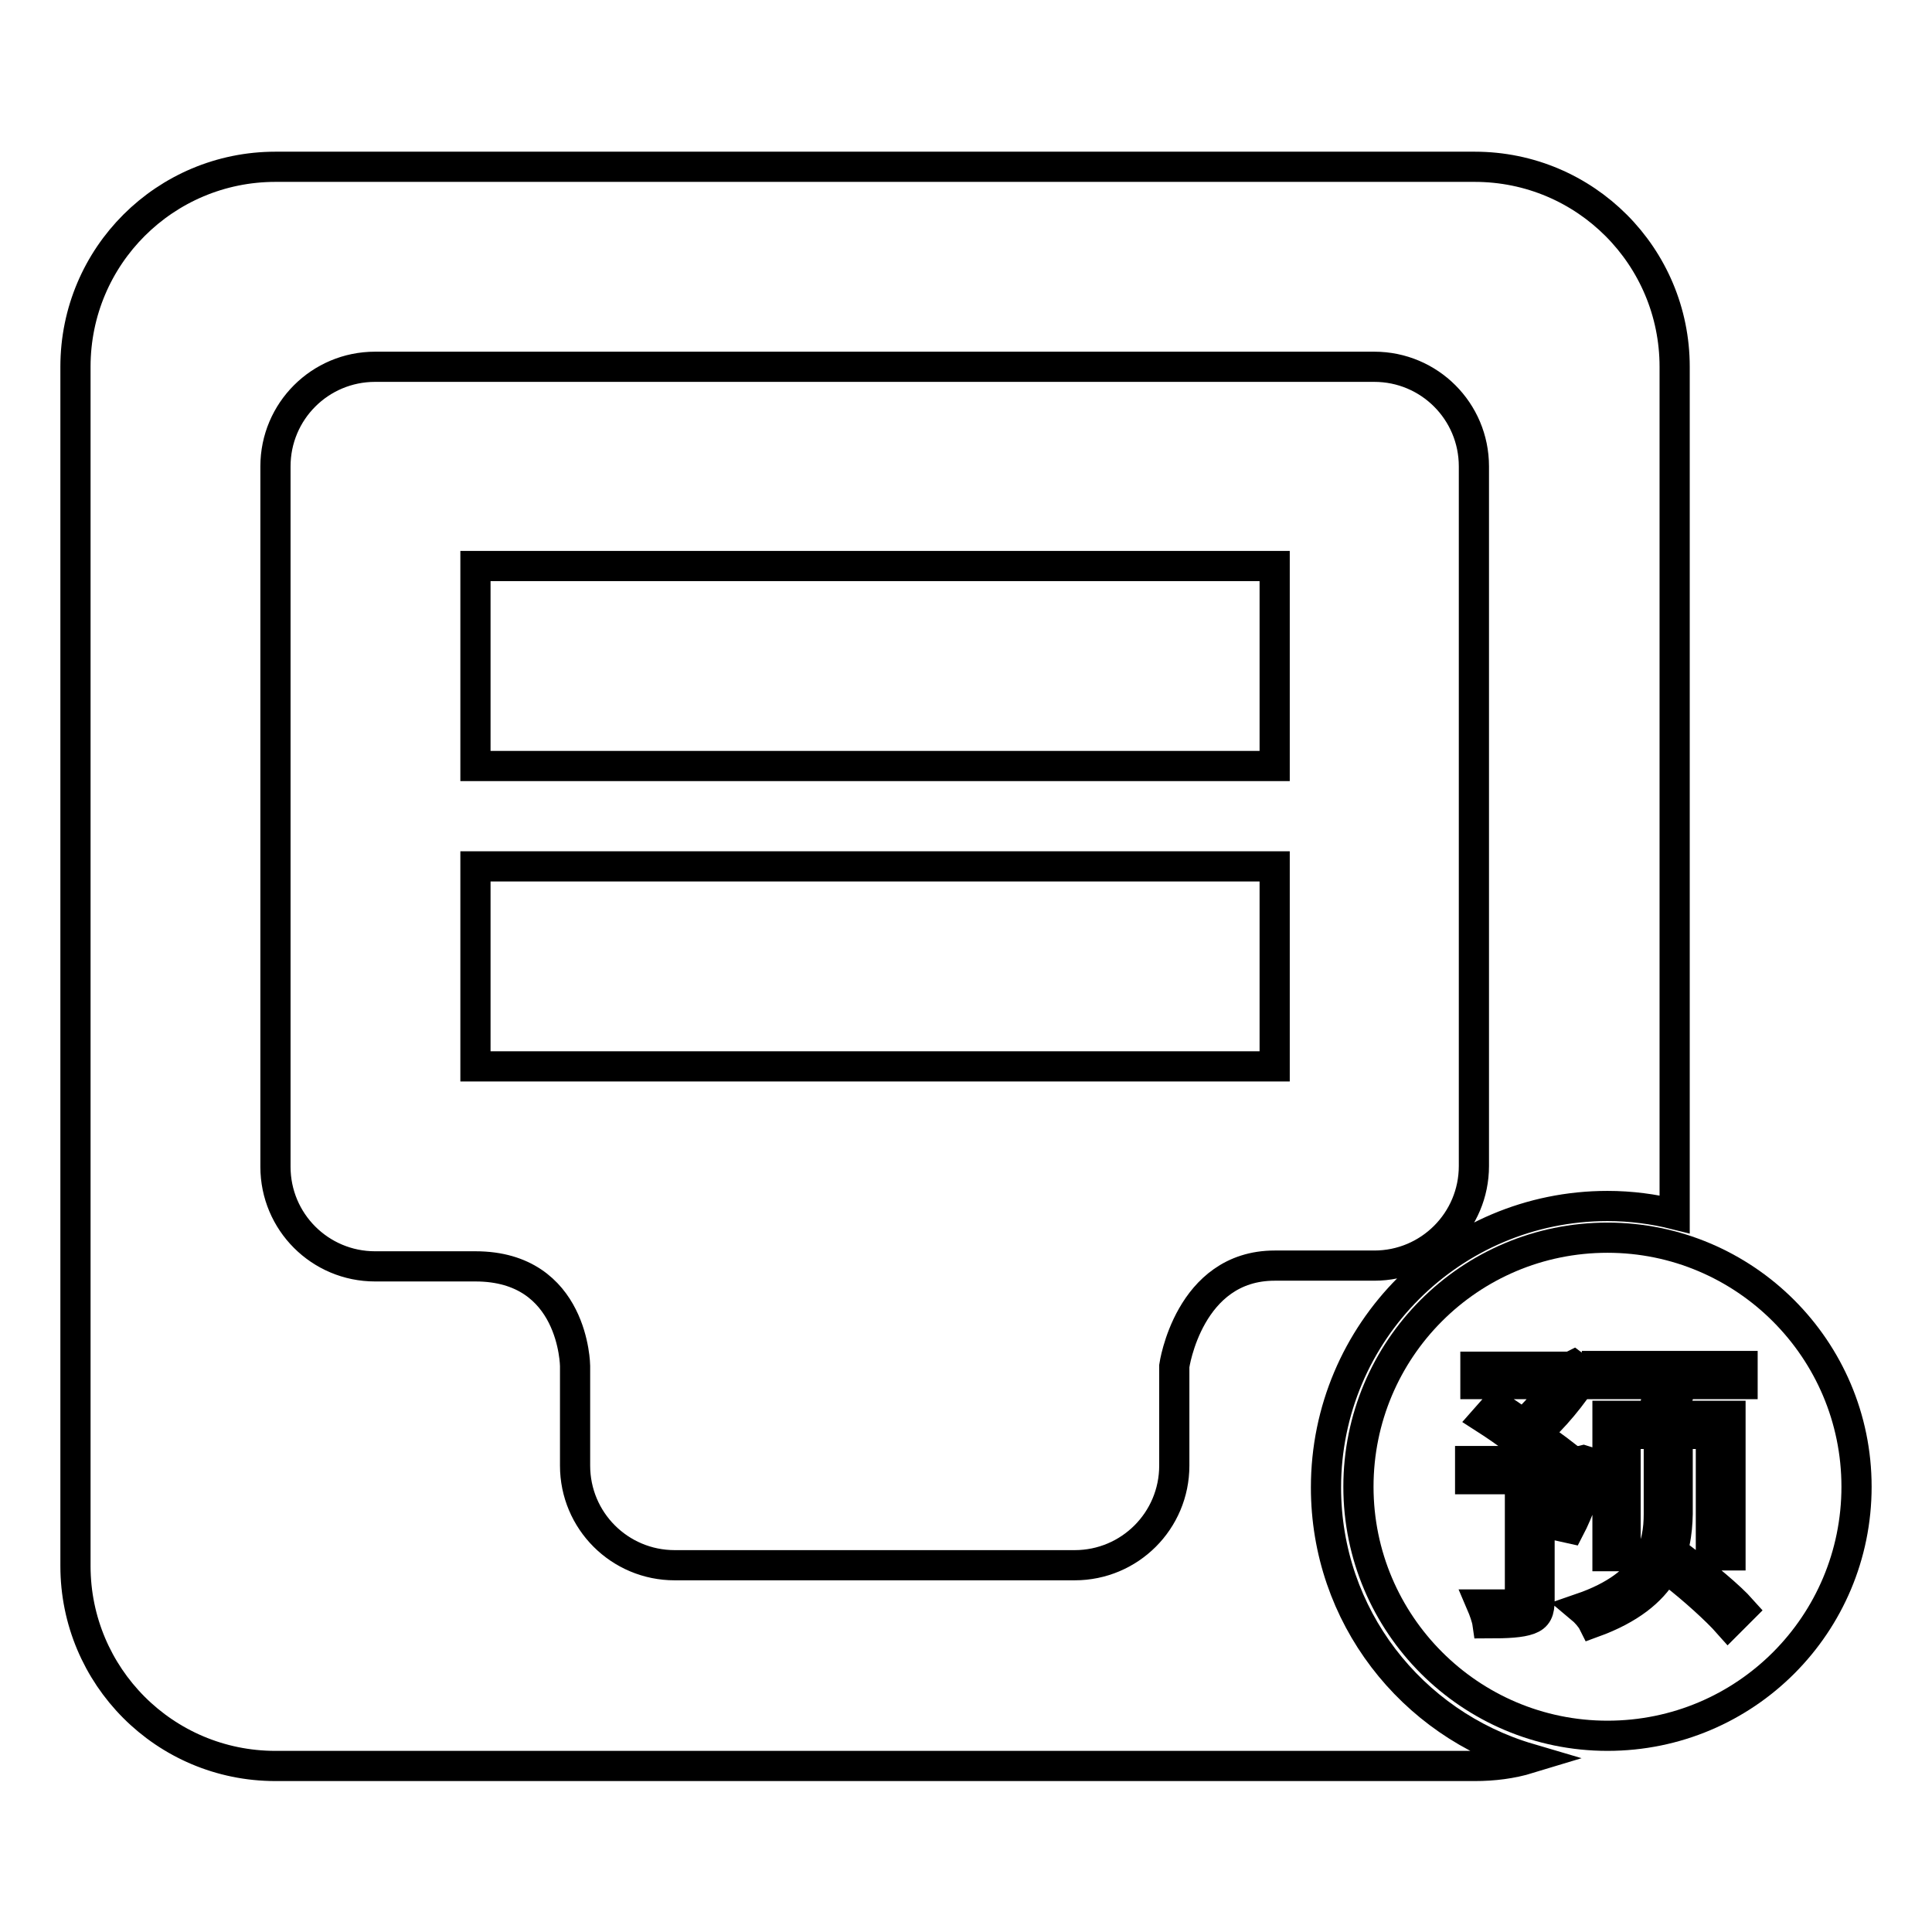
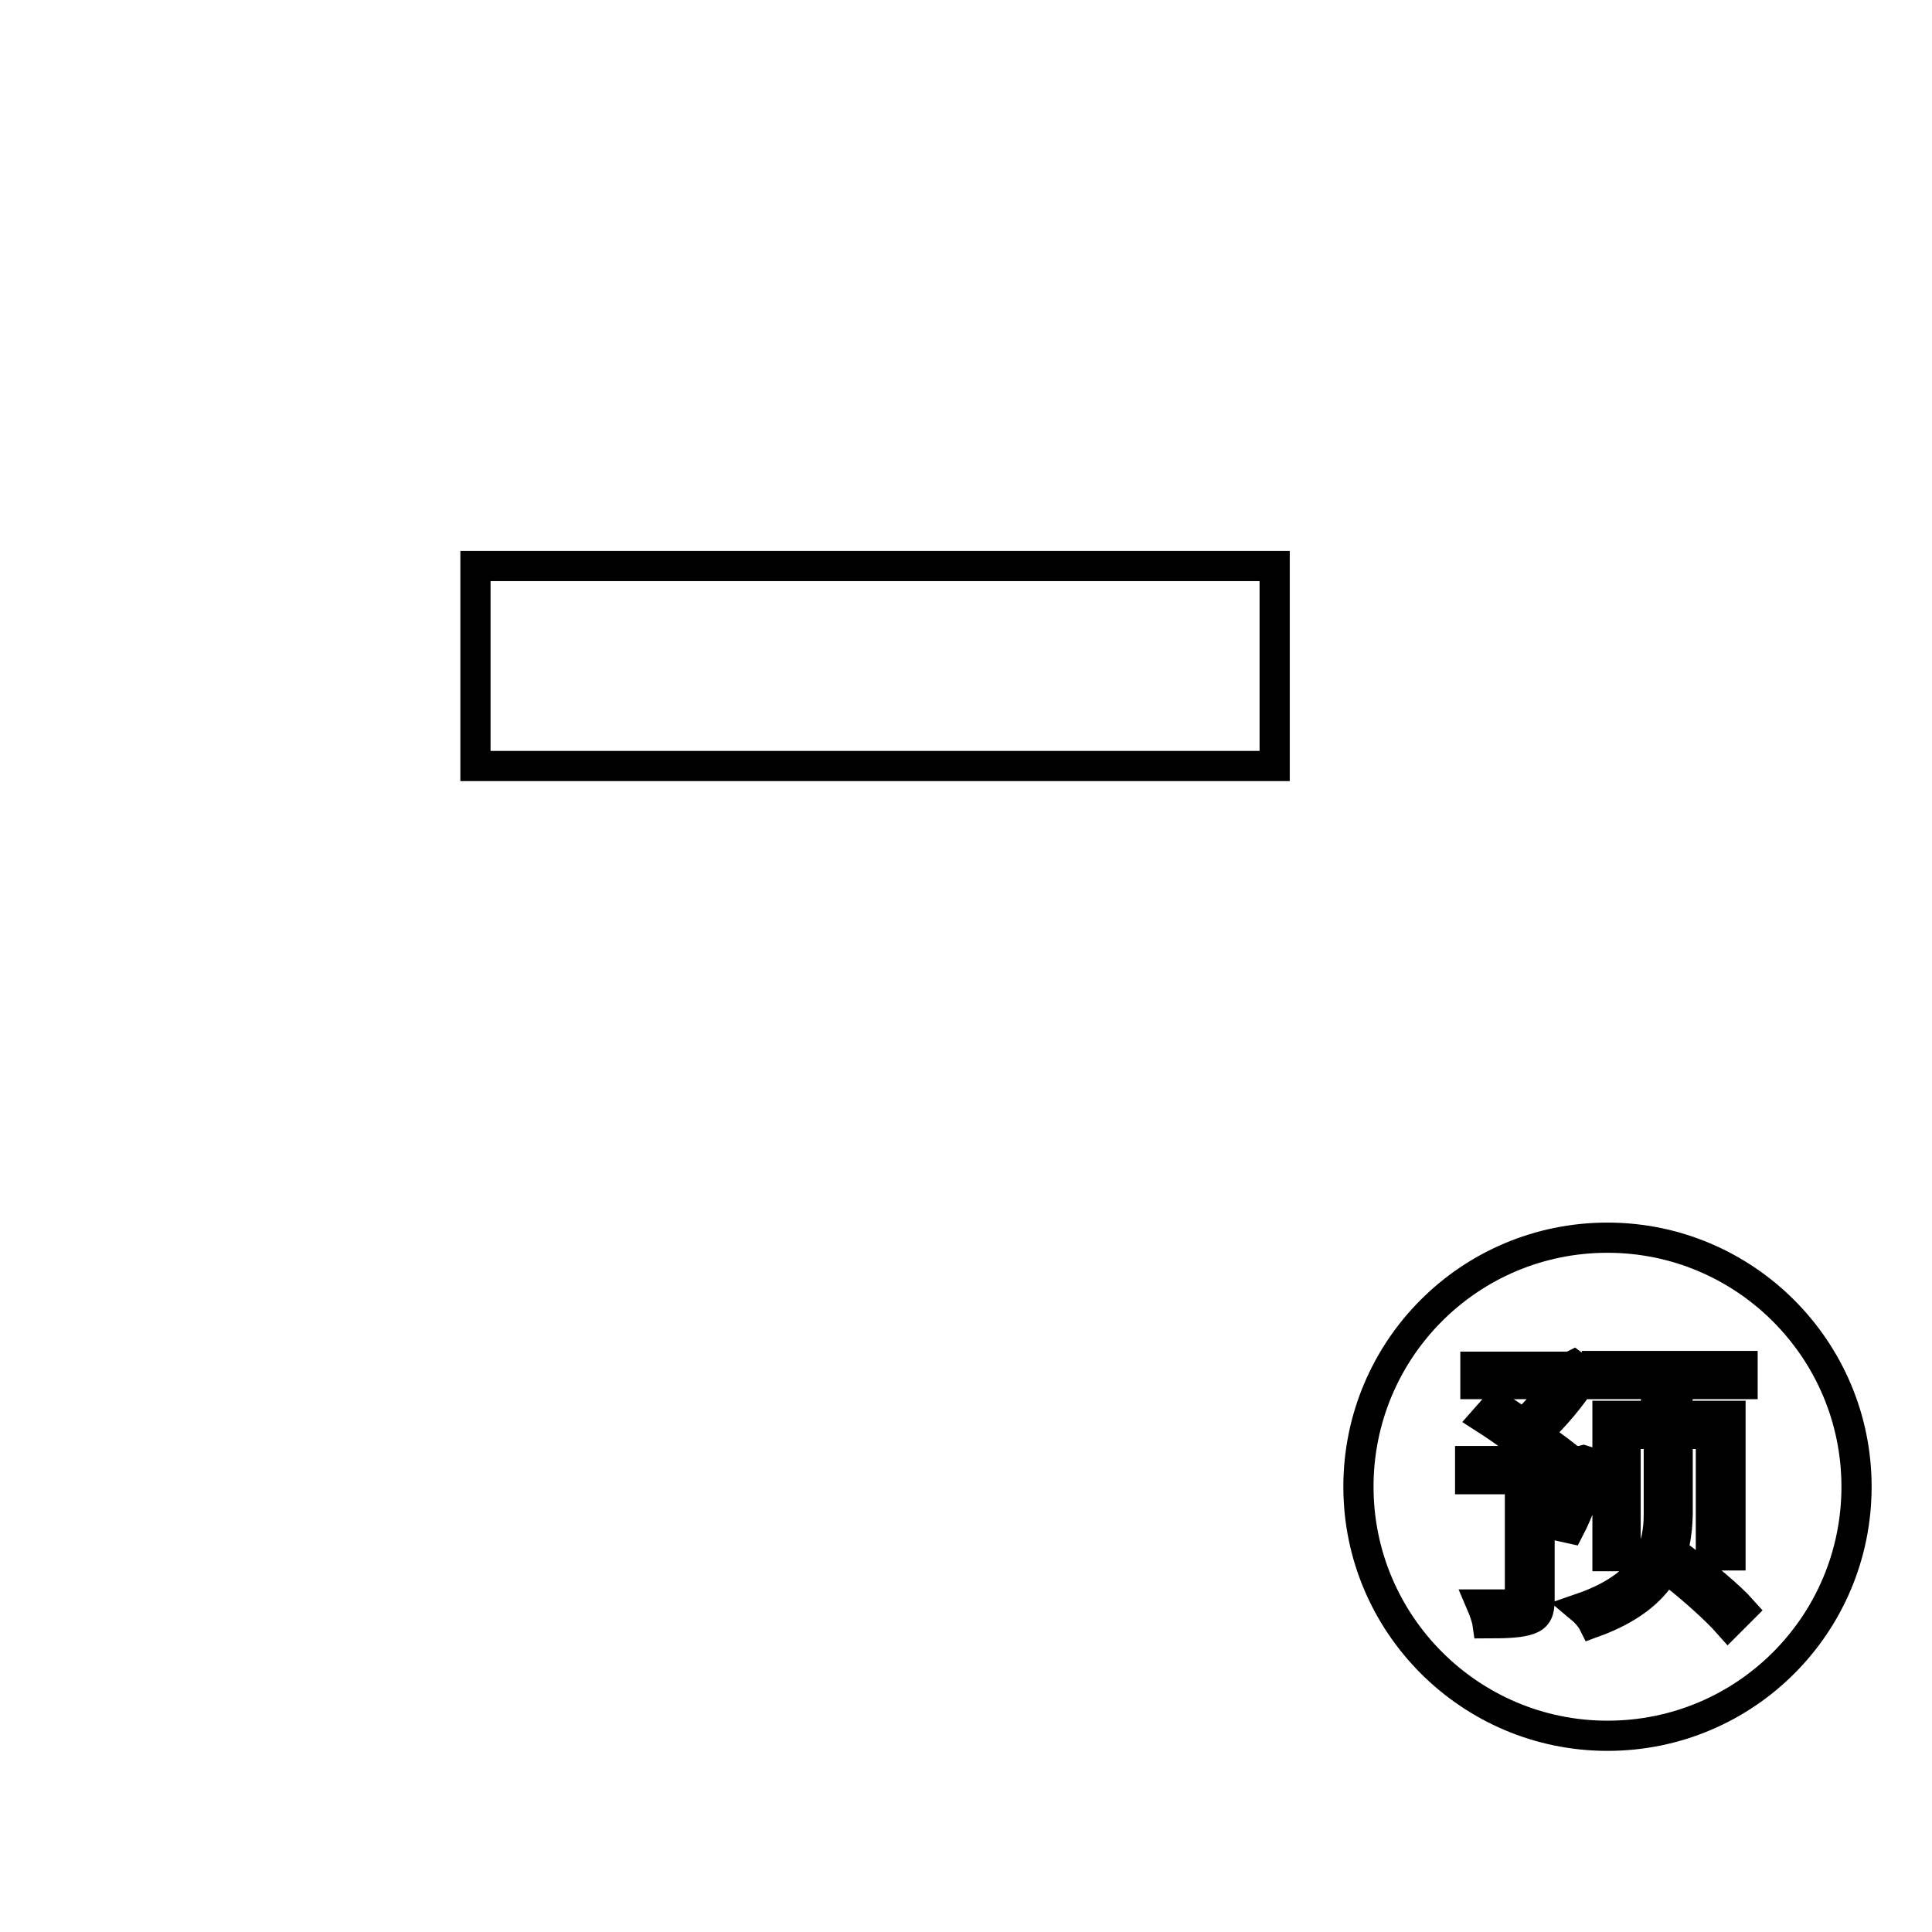
<svg xmlns="http://www.w3.org/2000/svg" version="1.1" x="0px" y="0px" viewBox="0 0 256 256" enable-background="new 0 0 256 256" xml:space="preserve">
  <g>
    <g>
-       <path stroke-width="4" fill-opacity="0" stroke="#000000" d="M63,114.8h105.9v26.5H63V114.8z" />
      <path stroke-width="4" fill-opacity="0" stroke="#000000" d="M63,75h105.9v26.5H63V75z" />
-       <path stroke-width="4" fill-opacity="0" stroke="#000000" d="M175.7,197.1c0-20.6,16.7-37.3,37.3-37.3c3.1,0,6.1,0.4,8.9,1.1V48.6c0-14.6-11.8-26.5-26.5-26.5H36.5C21.9,22.1,10,33.9,10,48.6v158.9c0,14.6,11.8,26.5,26.5,26.5h158.9c2.5,0,4.9-0.3,7.2-1C187,228.4,175.7,214.1,175.7,197.1z M155.6,181v6.6v6.6c0,7.3-5.9,13.2-13.2,13.2h-53c-7.3,0-13.2-5.9-13.2-13.2v-6.6V181c0,0-0.1-13.2-13.2-13.2H49.7c-7.3,0-13.2-5.9-13.2-13.2V61.8c0-7.3,5.9-13.2,13.2-13.2h132.4c7.3,0,13.2,5.9,13.2,13.2v92.7l0,0c0,7.3-5.9,13.2-13.2,13.2h-13.2C157.5,167.7,155.6,181,155.6,181z" />
      <path stroke-width="4" fill-opacity="0" stroke="#000000" d="M213,164c-18.3,0-33,14.8-33,33s14.8,33,33,33c18.3,0,33-14.8,33-33S231.2,164,213,164z M206.2,202.1c0.7-1.5,1.6-3.8,2.3-5.9H204V212c0,1.5-0.3,2.2-1.4,2.6s-2.8,0.5-5.5,0.5c-0.1-0.7-0.5-1.8-0.8-2.5c2.1,0,3.9,0,4.4,0c0.6,0,0.7-0.2,0.7-0.7v-15.9h-6.6v-2.4h9.8c-2.2-1.7-5.3-4-7.8-5.6l1.5-1.7c1.1,0.7,2.3,1.5,3.5,2.4c1.6-1.4,3.3-3.4,4.6-5.3h-10.9v-2.3h12.6l0.4-0.2l1.6,1.2c-1.7,2.8-4.3,5.9-6.6,7.9c1.4,1,2.8,2,3.7,2.7l-0.7,0.9h2.9l0.4-0.1l1.6,0.5c-1.1,3-2.3,6.4-3.4,8.5L206.2,202.1z M211.1,215c-0.3-0.6-1-1.4-1.6-1.9c9.3-3.2,10.3-8.5,10.3-12.5v-8h2.5v8C222.2,205.5,221,211.4,211.1,215z M229,215.1c-1.5-1.7-4.7-4.6-7.3-6.6l1.7-1.6c2.5,1.9,5.8,4.6,7.4,6.4L229,215.1z M230.8,183.4h-7.9c-0.5,1.4-1,2.9-1.5,4.2h7.9v18.5h-2.6V190h-11.3v16.2H213v-18.6h5.9c0.4-1.3,0.8-2.8,1.2-4.2h-8.5v-2.4h19.3V183.4z" />
    </g>
  </g>
</svg>